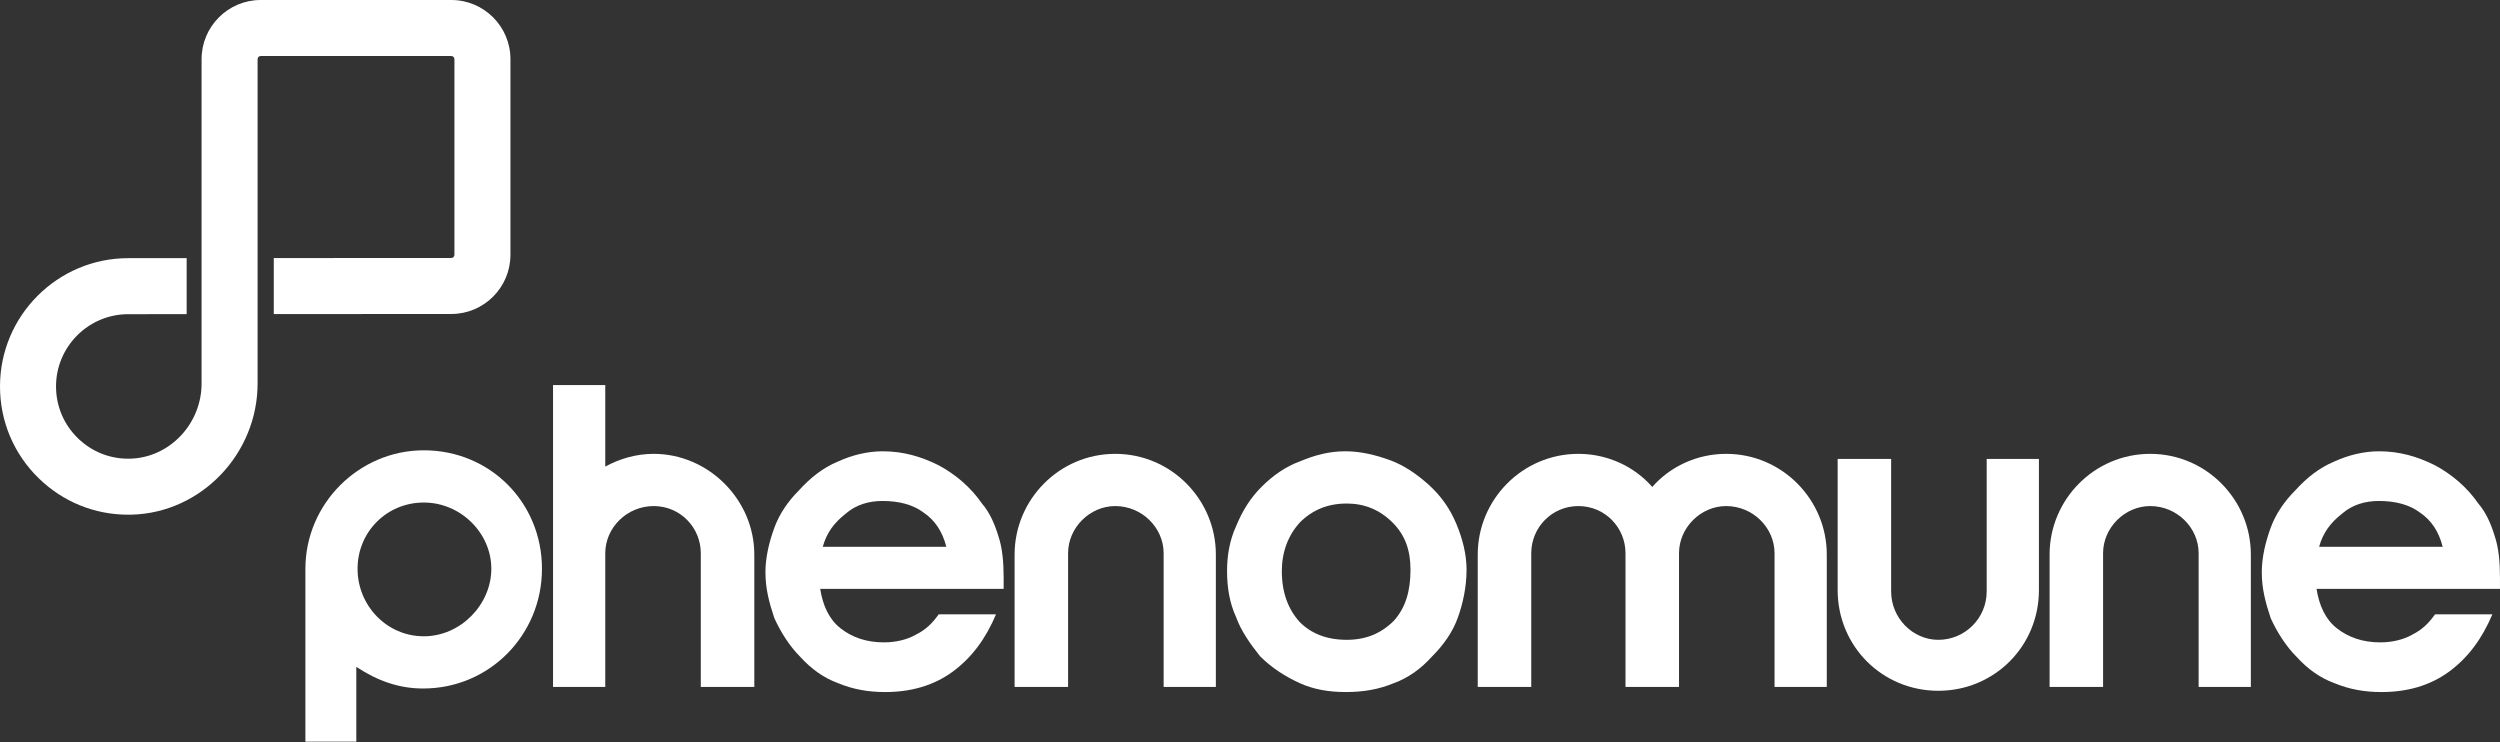
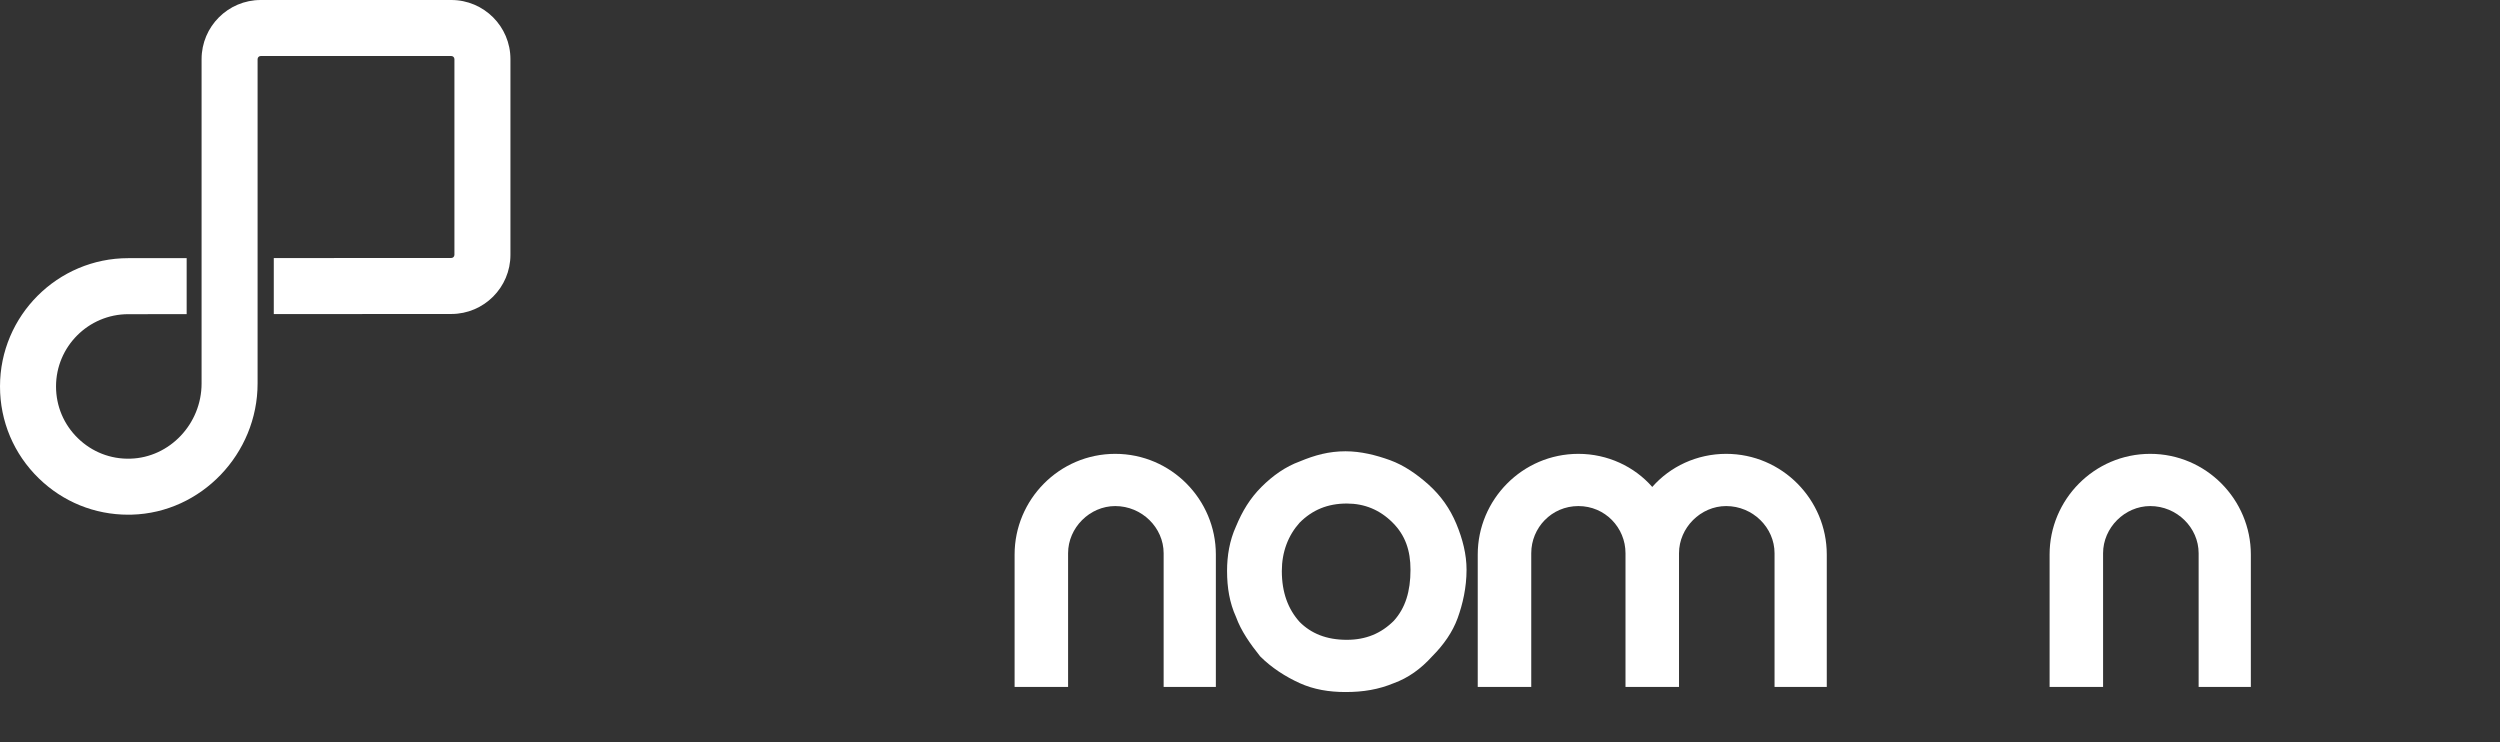
<svg xmlns="http://www.w3.org/2000/svg" width="1243" height="369" viewBox="0 0 1243 369" fill="none">
  <rect x="0" y="0" width="1243" height="369" fill="#333333" stroke="none" />
  <g clip-path="url(#clip0_77_17387)">
    <path d="M129.623 0C113.414 0 100.226 13.188 100.226 29.401V190.665C100.226 210.744 84.339 227.509 64.807 228.046C54.995 228.349 45.745 224.709 38.733 217.889C31.718 211.065 27.857 201.92 27.857 192.137C27.857 172.327 43.975 156.209 63.795 156.209L92.808 156.195V128.343L63.79 128.357C28.615 128.347 0 156.962 0 192.128C0 209.493 6.858 225.73 19.307 237.844C31.32 249.535 47.044 255.908 63.757 255.908C64.356 255.908 64.96 255.899 65.564 255.884C100.035 254.94 128.074 225.677 128.074 190.66V29.401C128.074 28.548 128.769 27.852 129.623 27.852H224.392C225.246 27.852 225.941 28.548 225.941 29.401V126.717C225.941 127.571 225.246 128.266 224.392 128.266L136.126 128.309V156.161L224.402 156.114C240.606 156.109 253.789 142.916 253.789 126.712V29.401C253.794 13.188 240.606 0 224.392 0H129.623Z" fill="white" />
-     <path d="M470.513 271.877C468.609 264.286 464.811 258.579 459.114 254.781C454.045 250.974 447.077 249.079 438.843 249.079C431.875 249.079 425.545 250.974 420.476 255.409C414.779 259.85 410.981 264.909 409.077 271.877H470.513ZM407.811 292.781C409.077 301.02 412.242 307.987 417.949 312.419C423.646 316.85 430.609 319.386 439.481 319.386C445.183 319.386 450.88 318.116 455.316 315.584C460.38 313.047 463.55 309.887 466.715 305.455H495.215C490.146 317.492 483.178 326.983 473.683 333.95C464.183 340.918 452.784 344.088 440.114 344.088C431.88 344.088 424.279 342.817 416.678 339.657C409.71 337.125 403.38 332.689 397.678 326.359C392.614 321.29 388.179 314.322 385.009 307.354C382.477 299.749 380.578 292.786 380.578 284.552C380.578 276.951 382.477 269.345 385.009 262.387C387.541 255.409 391.977 249.079 397.045 244.02C402.743 237.68 409.077 232.611 416.674 229.451C423.641 226.281 431.242 224.382 438.843 224.382C448.976 224.382 457.848 226.914 466.71 231.35C474.944 235.781 482.545 242.116 488.242 250.355C492.045 254.786 494.577 260.483 496.476 266.823C498.38 272.52 499.008 279.488 499.008 287.089V292.786H407.802L407.811 292.781Z" fill="white" />
    <path d="M637.325 283.914C637.325 294.68 640.485 302.919 646.192 309.249C651.88 314.951 659.49 318.116 669.628 318.116C679.113 318.116 686.724 314.956 693.049 308.616C698.751 302.286 701.297 294.057 701.297 283.281C701.297 273.781 698.756 266.185 692.431 259.855C686.091 253.516 678.495 250.355 669.628 250.355C660.128 250.355 652.513 253.516 646.192 259.855C640.49 266.185 637.325 274.419 637.325 283.919M610.091 283.914C610.091 276.309 611.348 268.717 614.527 261.749C617.687 254.149 621.485 247.814 627.187 242.112C632.894 236.415 639.215 231.984 646.192 229.447C653.788 226.277 660.746 224.378 668.995 224.378C676.591 224.378 684.182 226.277 691.16 228.809C698.118 231.341 704.458 235.777 710.164 240.846C716.49 246.538 720.921 252.878 724.1 260.474C727.26 268.075 729.169 275.68 729.169 283.272C729.169 292.139 727.26 300.373 724.738 307.345C722.196 314.313 717.76 320.643 712.059 326.35C706.371 332.68 700.031 337.116 693.054 339.648C685.458 342.808 677.867 344.079 669 344.079C660.751 344.079 653.16 342.808 646.197 339.648C639.219 336.478 632.261 332.047 626.559 326.35C621.49 320.01 617.059 313.68 614.532 306.712C611.353 299.744 610.096 292.143 610.096 283.914" fill="white" />
-     <path d="M300.938 341.551V275.052C300.938 262.387 311.704 251.616 325.007 251.616C338.31 251.616 348.438 262.387 348.438 275.052V341.551H375.039V275.685C375.039 248.451 352.241 225.653 325.007 225.653C316.135 225.653 307.906 228.18 300.938 231.983V191.442H274.971V341.551H300.938Z" fill="white" />
    <path d="M531.052 341.552V275.052C531.052 262.387 541.827 251.616 554.487 251.616C567.785 251.616 578.561 262.387 578.561 275.052V341.552H604.524V275.685C604.524 248.451 582.359 225.653 554.492 225.653C526.625 225.653 504.46 248.451 504.46 275.685V341.552H531.056H531.052Z" fill="white" />
-     <path d="M1214.5 271.877C1212.6 264.286 1208.8 258.579 1203.1 254.781C1198.03 250.974 1191.06 249.079 1182.83 249.079C1175.86 249.079 1169.53 250.974 1164.46 255.409C1158.77 259.85 1154.97 264.909 1153.06 271.877H1214.5ZM1151.79 292.781C1153.06 301.02 1156.22 307.987 1161.93 312.419C1167.63 316.85 1174.6 319.386 1183.46 319.386C1189.17 319.386 1194.86 318.116 1199.3 315.584C1204.36 313.047 1207.53 309.887 1210.7 305.455H1239.2C1234.13 317.492 1227.16 326.983 1217.67 333.95C1208.17 340.918 1196.77 344.088 1184.1 344.088C1175.86 344.088 1168.27 342.817 1160.66 339.657C1153.69 337.125 1147.36 332.689 1141.66 326.359C1136.6 321.29 1132.16 314.322 1128.99 307.354C1126.46 299.749 1124.56 292.786 1124.56 284.552C1124.56 276.951 1126.46 269.345 1128.99 262.387C1131.52 255.409 1135.96 249.079 1141.03 244.02C1146.73 237.68 1153.06 232.611 1160.66 229.451C1167.62 226.281 1175.22 224.382 1182.83 224.382C1192.96 224.382 1201.83 226.914 1210.69 231.35C1218.93 235.781 1226.53 242.116 1232.22 250.355C1236.03 254.786 1238.56 260.483 1240.46 266.823C1242.36 272.52 1242.99 279.488 1242.99 287.089V292.786H1151.78L1151.79 292.781Z" fill="white" />
-     <path d="M1045.65 341.552V275.052C1045.65 262.387 1056.43 251.616 1069.09 251.616C1082.38 251.616 1093.16 262.387 1093.16 275.052V341.552H1119.12V275.685C1119.12 248.451 1096.96 225.653 1069.09 225.653C1041.22 225.653 1019.06 248.451 1019.06 275.685V341.552H1045.65H1045.65Z" fill="white" />
+     <path d="M1045.65 341.552V275.052C1045.65 262.387 1056.43 251.616 1069.09 251.616C1082.38 251.616 1093.16 262.387 1093.16 275.052V341.552H1119.12V275.685C1119.12 248.451 1096.96 225.653 1069.09 225.653C1041.22 225.653 1019.06 248.451 1019.06 275.685V341.552H1045.65Z" fill="white" />
    <path d="M834.805 341.552V275.052C834.805 262.387 845.571 251.616 858.241 251.616C871.539 251.616 882.305 262.387 882.305 275.052V341.552H908.272V275.685C908.272 248.451 886.098 225.653 858.241 225.653C843.672 225.653 830.374 231.983 821.507 242.112C812.63 231.983 799.332 225.653 784.773 225.653C756.906 225.653 734.732 248.451 734.732 275.685V341.552H761.337V275.052C761.337 262.387 771.466 251.616 784.773 251.616C798.081 251.616 808.199 262.387 808.199 275.052V341.552H834.805Z" fill="white" />
-     <path d="M940.273 228.181V294.057C940.273 307.355 951.048 318.121 963.709 318.121C977.007 318.121 987.782 307.355 987.782 294.057V228.181H1013.75V293.419C1013.75 321.291 991.58 343.455 963.713 343.455C935.847 343.455 913.682 321.291 913.682 293.419V228.181H940.278H940.273Z" fill="white" />
-     <path d="M210.73 223.889C178.427 223.889 151.846 250.485 151.846 282.787V368.747H177.156V331.558C187.702 338.526 198.377 342.324 210.404 342.324C243.34 342.324 269.466 315.728 269.466 282.787C269.466 249.847 243.666 223.889 210.73 223.889ZM210.716 316.361C192.349 316.361 177.78 301.154 177.78 282.787C177.78 264.42 192.349 249.856 210.716 249.856C229.082 249.856 244.289 265.053 244.289 282.787C244.289 300.521 229.082 316.361 210.716 316.361Z" fill="white" />
  </g>
  <defs>
    <clipPath id="clip0_77_17387">
      <rect width="1243" height="368.747" fill="white" />
    </clipPath>
  </defs>
</svg>